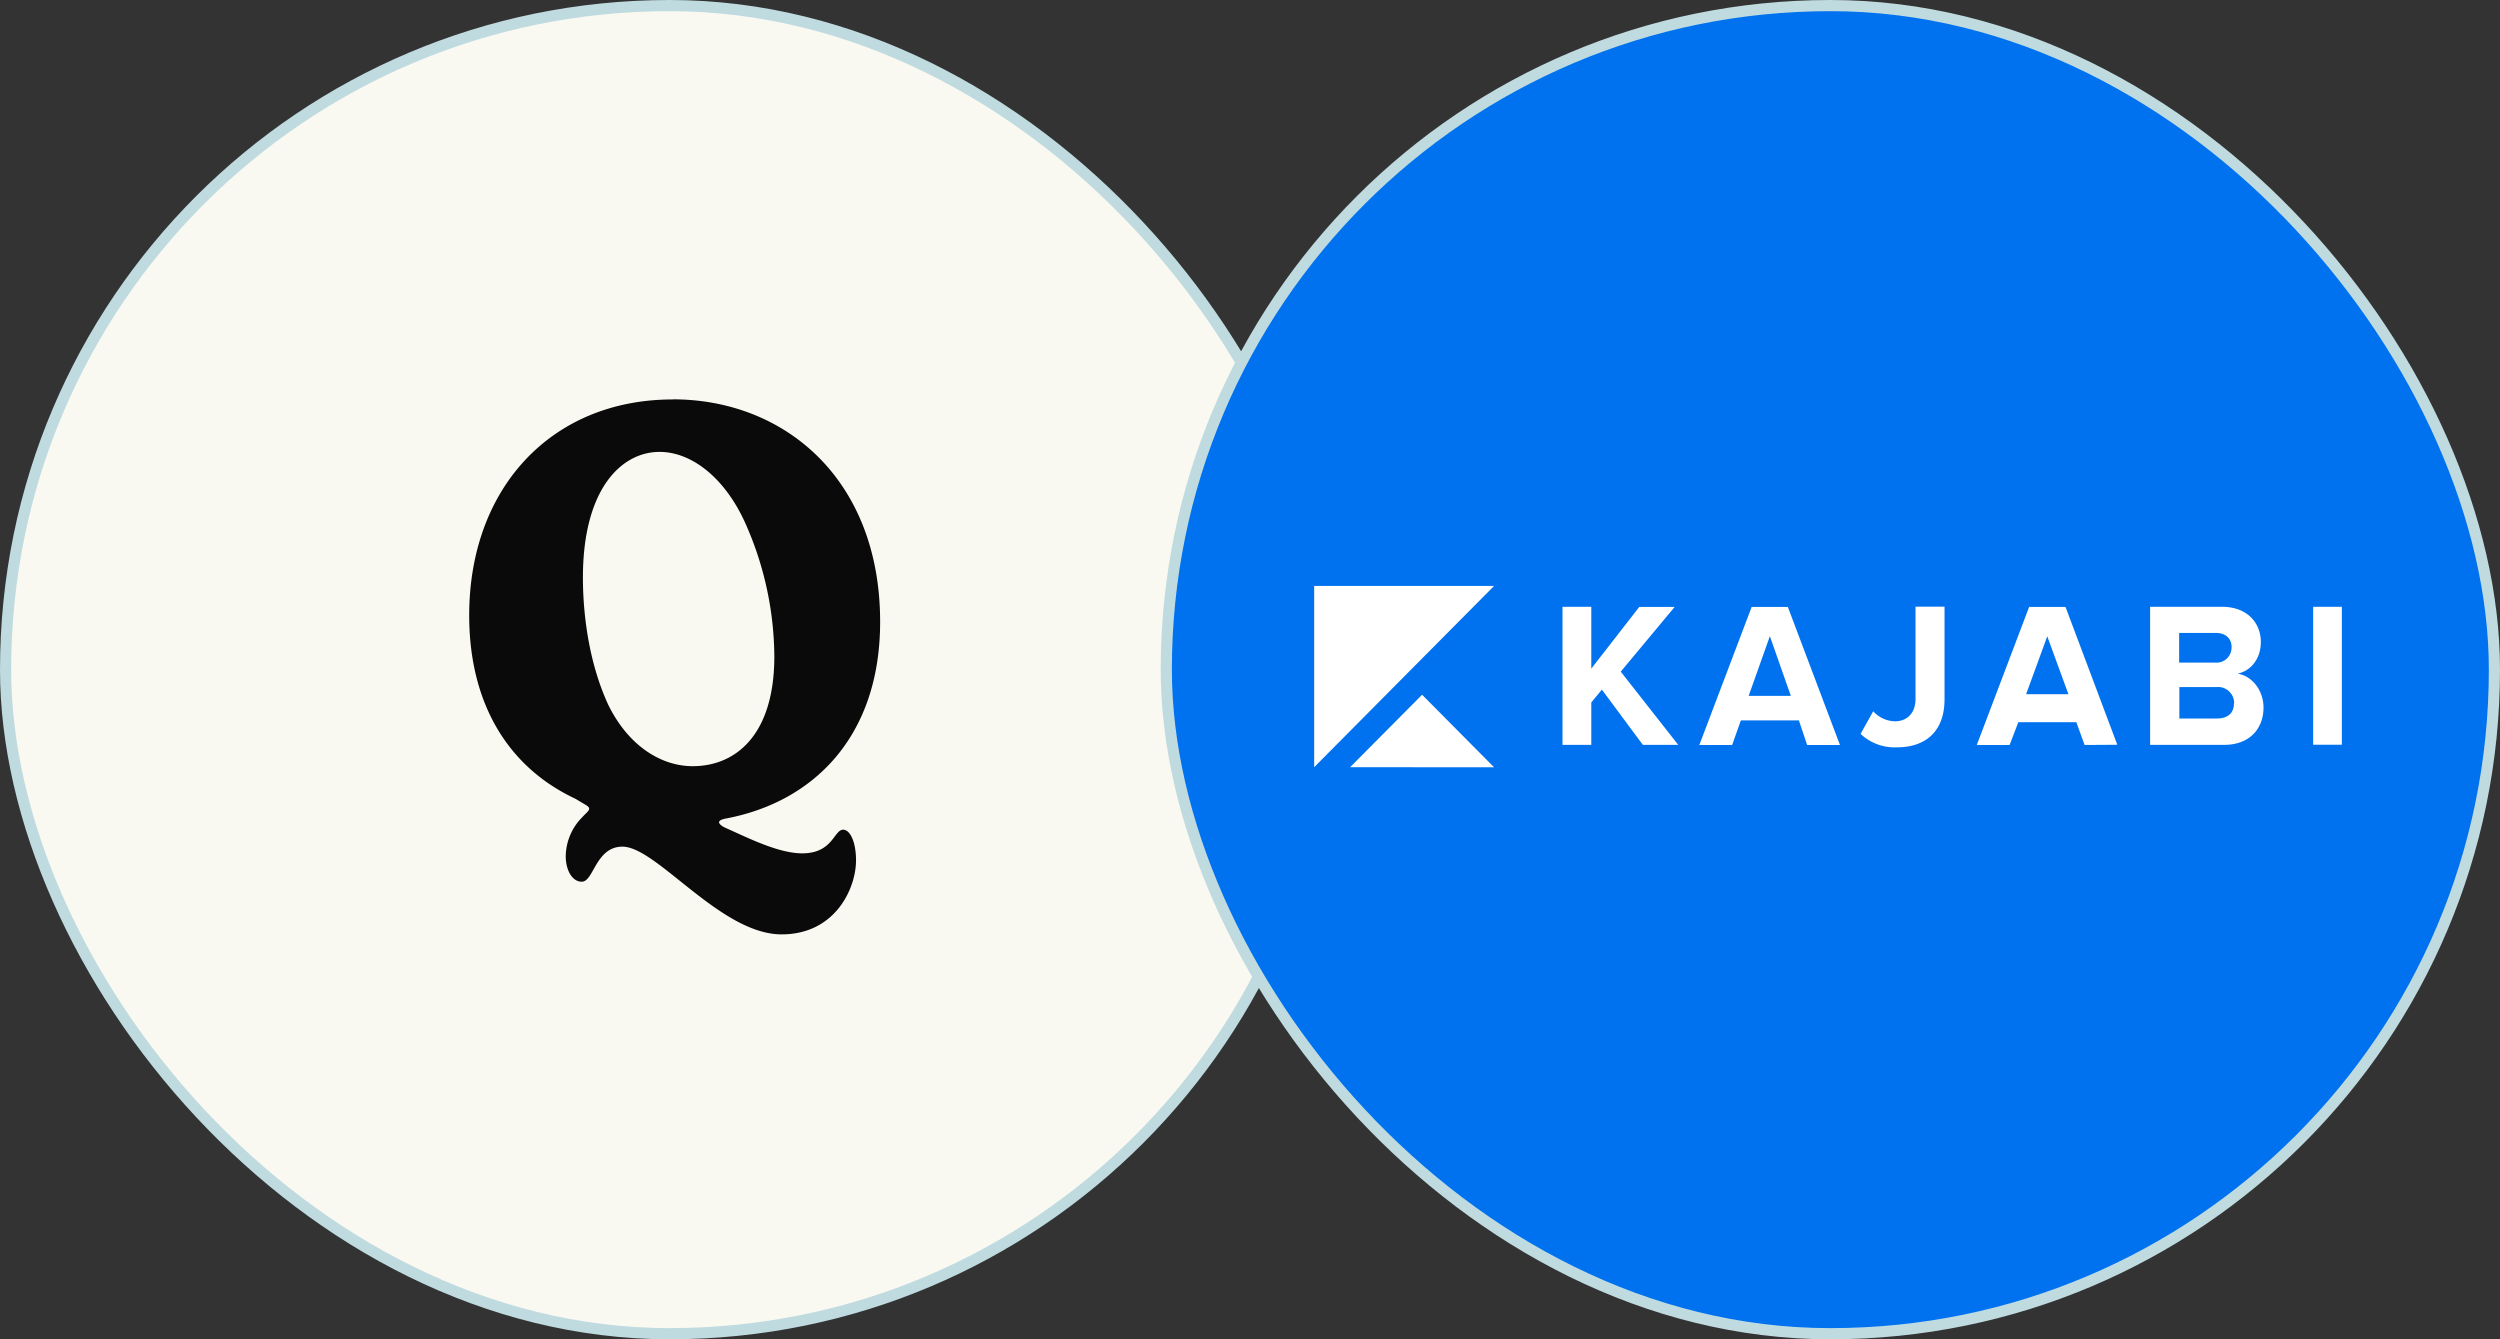
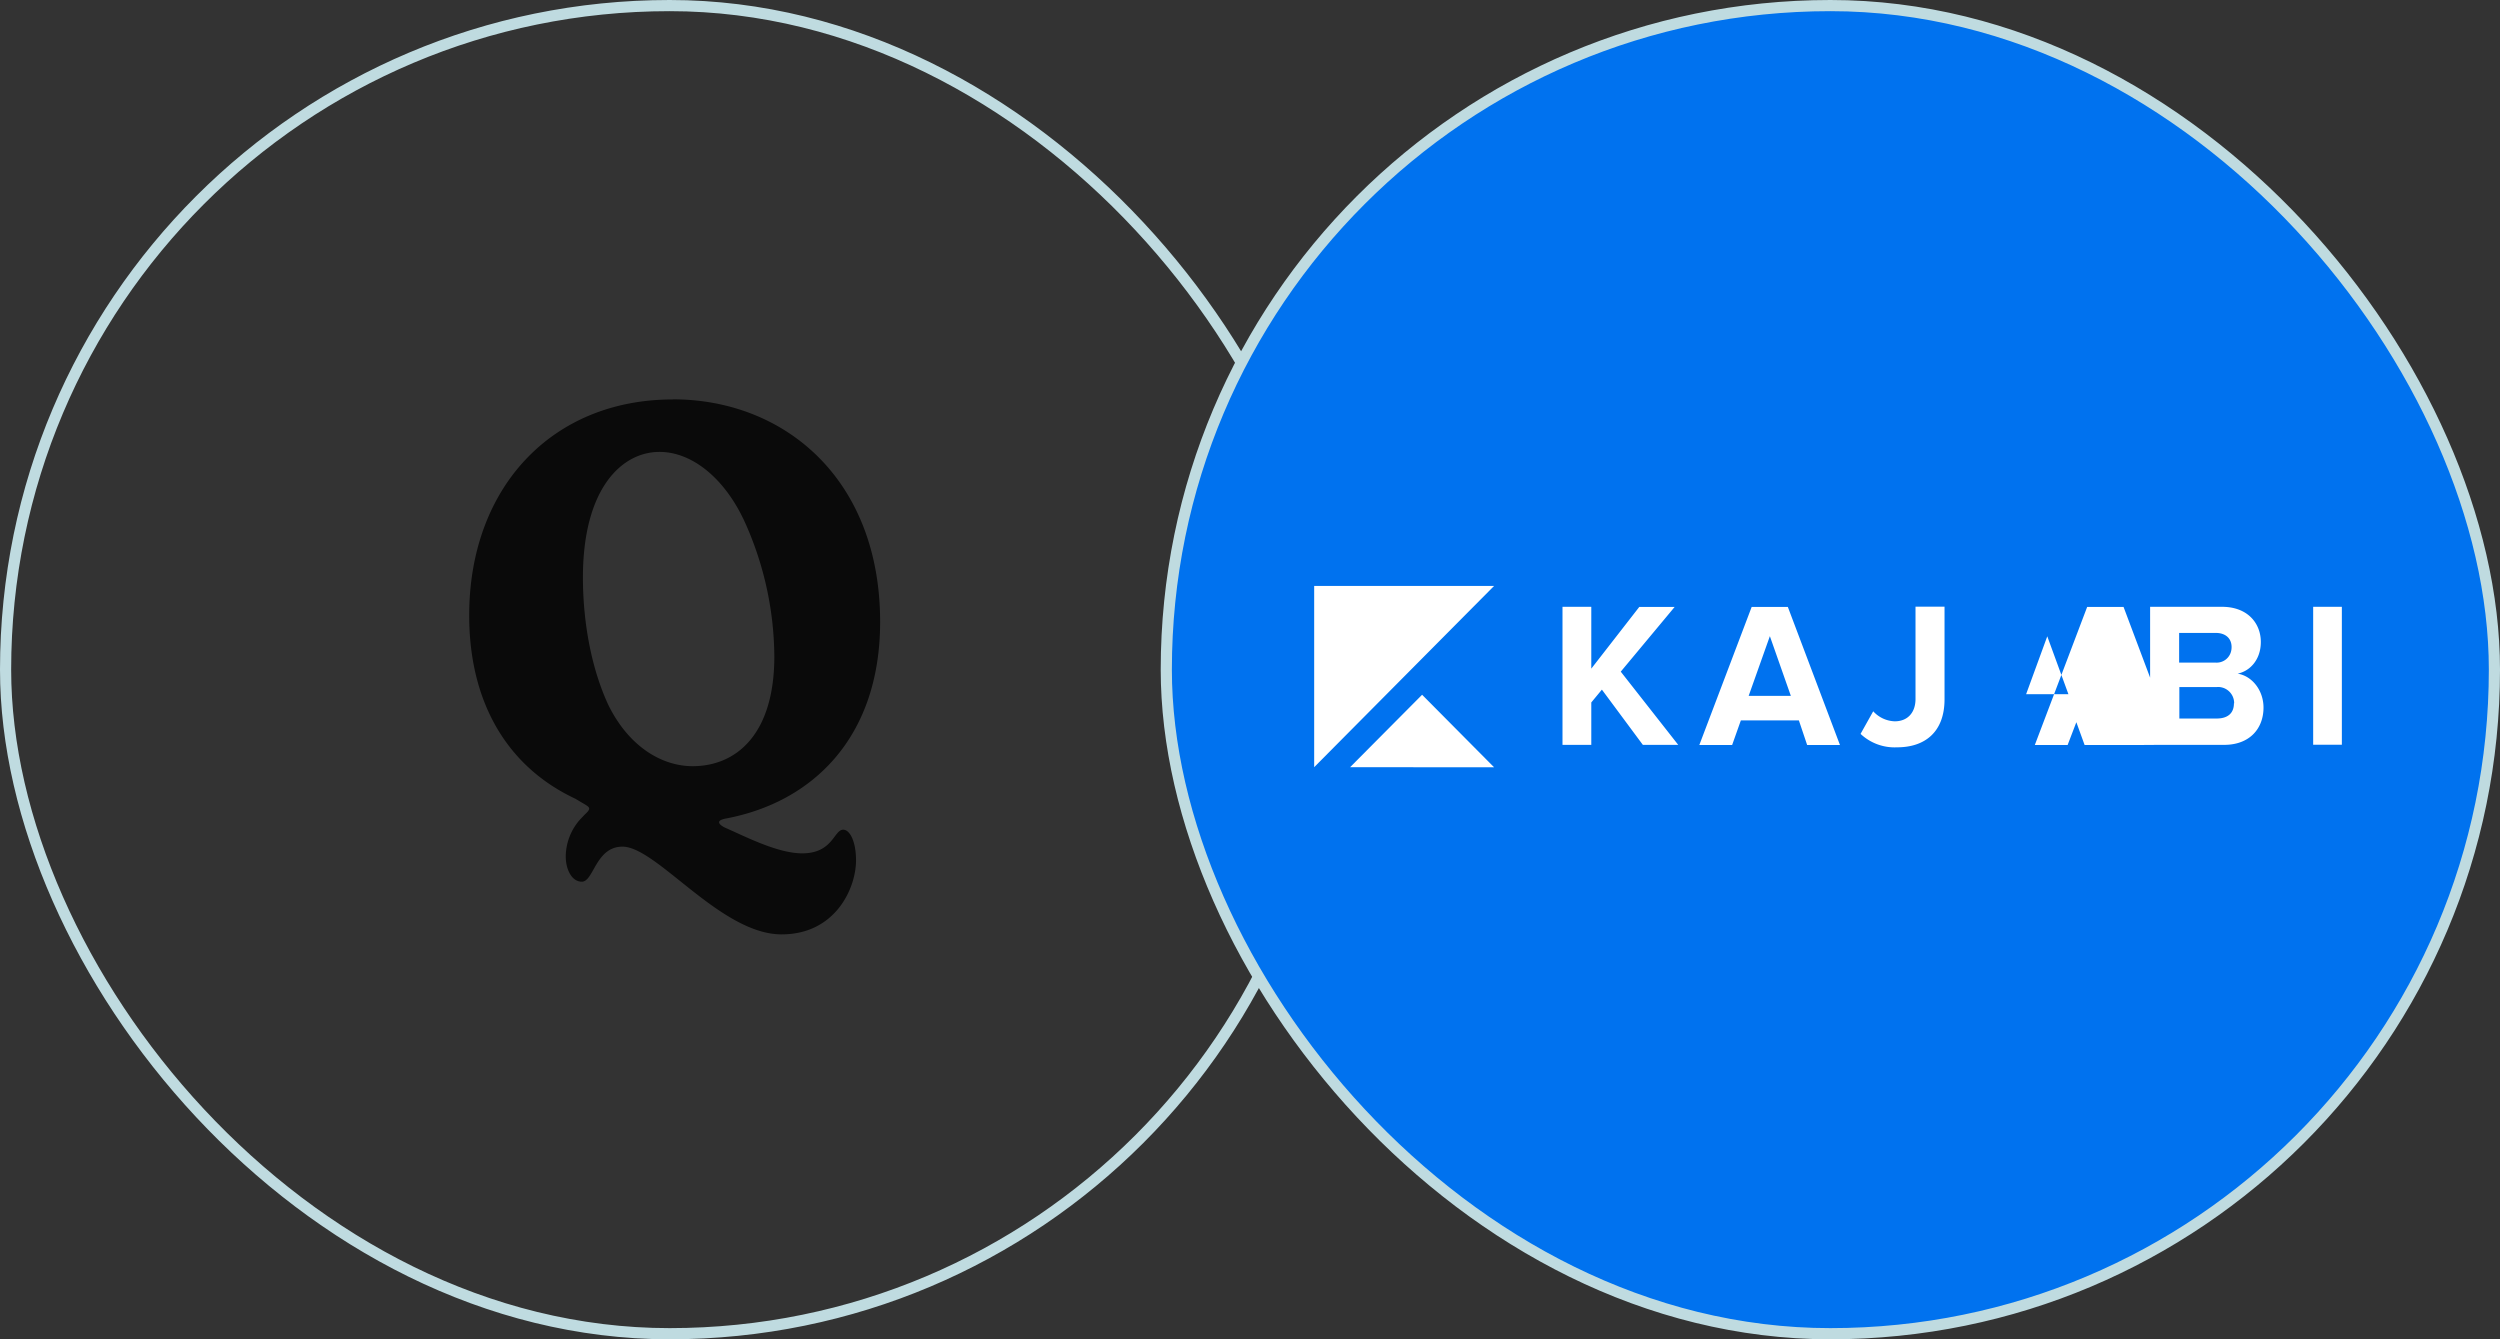
<svg xmlns="http://www.w3.org/2000/svg" fill="none" viewBox="0 0 224 120">
  <rect x="0" y="0" width="224" height="120" fill="#333333" stroke="none" />
-   <rect width="119" height="119" x="0.5" y="0.5" fill="#F9F8F1" rx="59.5" />
  <path fill="#0A0A0A" fill-rule="evenodd" d="M78.86 55.72c0-12.8-8.57-19.94-18.58-19.94v.01c-10.84 0-18.24 7.91-18.24 19.35 0 7.75 3.37 13.55 9.52 16.43l.5.3c.55.32.73.42.73.59 0 .15-.2.34-.42.55l-.38.4a5.06 5.06 0 0 0-1.3 3.3c0 1.25.57 2.29 1.44 2.29.43 0 .72-.51 1.06-1.12.51-.9 1.15-2.02 2.58-2.02 1.32 0 3.13 1.45 5.19 3.1 2.75 2.2 5.95 4.76 9.07 4.76 4.81 0 6.67-4.12 6.67-6.63 0-1.69-.55-2.75-1.15-2.75-.29 0-.49.26-.75.6-.47.63-1.14 1.52-2.92 1.52-1.87 0-4.2-1.07-5.98-1.88a75.8 75.8 0 0 0-.82-.37c-.45-.19-.65-.4-.65-.53 0-.16.2-.24.5-.32 7.9-1.44 13.93-7.32 13.93-17.64ZM54.5 63.15c-1.64-3.55-2.27-7.78-2.27-11.41 0-8 3.5-11.25 6.86-11.25 2.91 0 5.83 2.35 7.62 6.23a29.7 29.7 0 0 1 2.67 12.1c0 7-3.43 9.83-7.32 9.83-2.7 0-5.69-1.69-7.56-5.5Z" clip-rule="evenodd" />
  <rect width="119" height="119" x="0.5" y="0.5" stroke="#BFDBE0" rx="59.5" />
  <rect width="119" height="119" x="104.5" y="0.5" fill="#0072EF" rx="59.5" />
-   <path fill="#fff" d="m147.2 66.74-3.67-4.95-.95 1.15v3.8H140V54.37h2.58v5.54l4.3-5.53h3.17l-4.83 5.8 5.15 6.56h-3.17ZM158.58 57l-1.9 5.35h3.78L158.58 57Zm3.34 9.75-.74-2.2h-5.2l-.78 2.2h-2.94l4.69-12.37h3.24l4.67 12.37h-2.94Zm4.79-1 1.13-2.02a2.72 2.72 0 0 0 1.93.9c1.16 0 1.86-.79 1.86-2v-8.27h2.6v8.3c0 2.94-1.77 4.3-4.25 4.3a4.45 4.45 0 0 1-3.27-1.2Zm16.73-8.75-1.9 5.2h3.79l-1.9-5.2Zm3.34 9.75-.74-2.04h-5.2l-.78 2.04h-2.94l4.69-12.37h3.26l4.64 12.35-2.93.02Zm13.4-3.73a1.45 1.45 0 0 0-.95-1.38c-.2-.07-.4-.1-.59-.08h-3.37v2.82h3.34c.99 0 1.55-.47 1.55-1.36h.03Zm-.23-5.04c0-.78-.54-1.27-1.42-1.27h-3.28v2.66h3.28a1.33 1.33 0 0 0 1.32-.84c.07-.18.1-.36.1-.55Zm-7.3 8.75V54.37h6.44c2.32 0 3.48 1.5 3.48 3.15 0 1.56-.94 2.6-2.08 2.84 1.28.2 2.32 1.48 2.32 3.04 0 1.86-1.22 3.34-3.53 3.34h-6.64Zm14.6 0h2.58V54.37h-2.57v12.37ZM117.75 68.74V52.5h16.12l-16.12 16.24Zm3.22 0 6.45-6.49 6.45 6.5-12.9-.01Z" />
+   <path fill="#fff" d="m147.2 66.74-3.67-4.95-.95 1.15v3.8H140V54.37h2.58v5.54l4.3-5.53h3.17l-4.83 5.8 5.15 6.56h-3.17ZM158.58 57l-1.9 5.35h3.78L158.58 57Zm3.34 9.75-.74-2.2h-5.2l-.78 2.2h-2.94l4.69-12.37h3.24l4.67 12.37h-2.94Zm4.79-1 1.13-2.02a2.72 2.72 0 0 0 1.93.9c1.16 0 1.86-.79 1.86-2v-8.27h2.6v8.3c0 2.94-1.77 4.3-4.25 4.3a4.45 4.45 0 0 1-3.27-1.2Zm16.73-8.75-1.9 5.2h3.79l-1.9-5.2Zm3.34 9.75-.74-2.04l-.78 2.04h-2.94l4.69-12.37h3.26l4.64 12.35-2.93.02Zm13.4-3.73a1.45 1.45 0 0 0-.95-1.38c-.2-.07-.4-.1-.59-.08h-3.37v2.82h3.34c.99 0 1.55-.47 1.55-1.36h.03Zm-.23-5.04c0-.78-.54-1.27-1.42-1.27h-3.28v2.66h3.28a1.33 1.33 0 0 0 1.32-.84c.07-.18.1-.36.1-.55Zm-7.3 8.75V54.37h6.44c2.32 0 3.48 1.5 3.48 3.15 0 1.56-.94 2.6-2.08 2.84 1.28.2 2.32 1.48 2.32 3.04 0 1.86-1.22 3.34-3.53 3.34h-6.64Zm14.6 0h2.58V54.37h-2.57v12.37ZM117.75 68.74V52.5h16.12l-16.12 16.24Zm3.22 0 6.45-6.49 6.45 6.5-12.9-.01Z" />
  <rect width="119" height="119" x="104.5" y="0.5" stroke="#BFDBE0" rx="59.5" />
</svg>